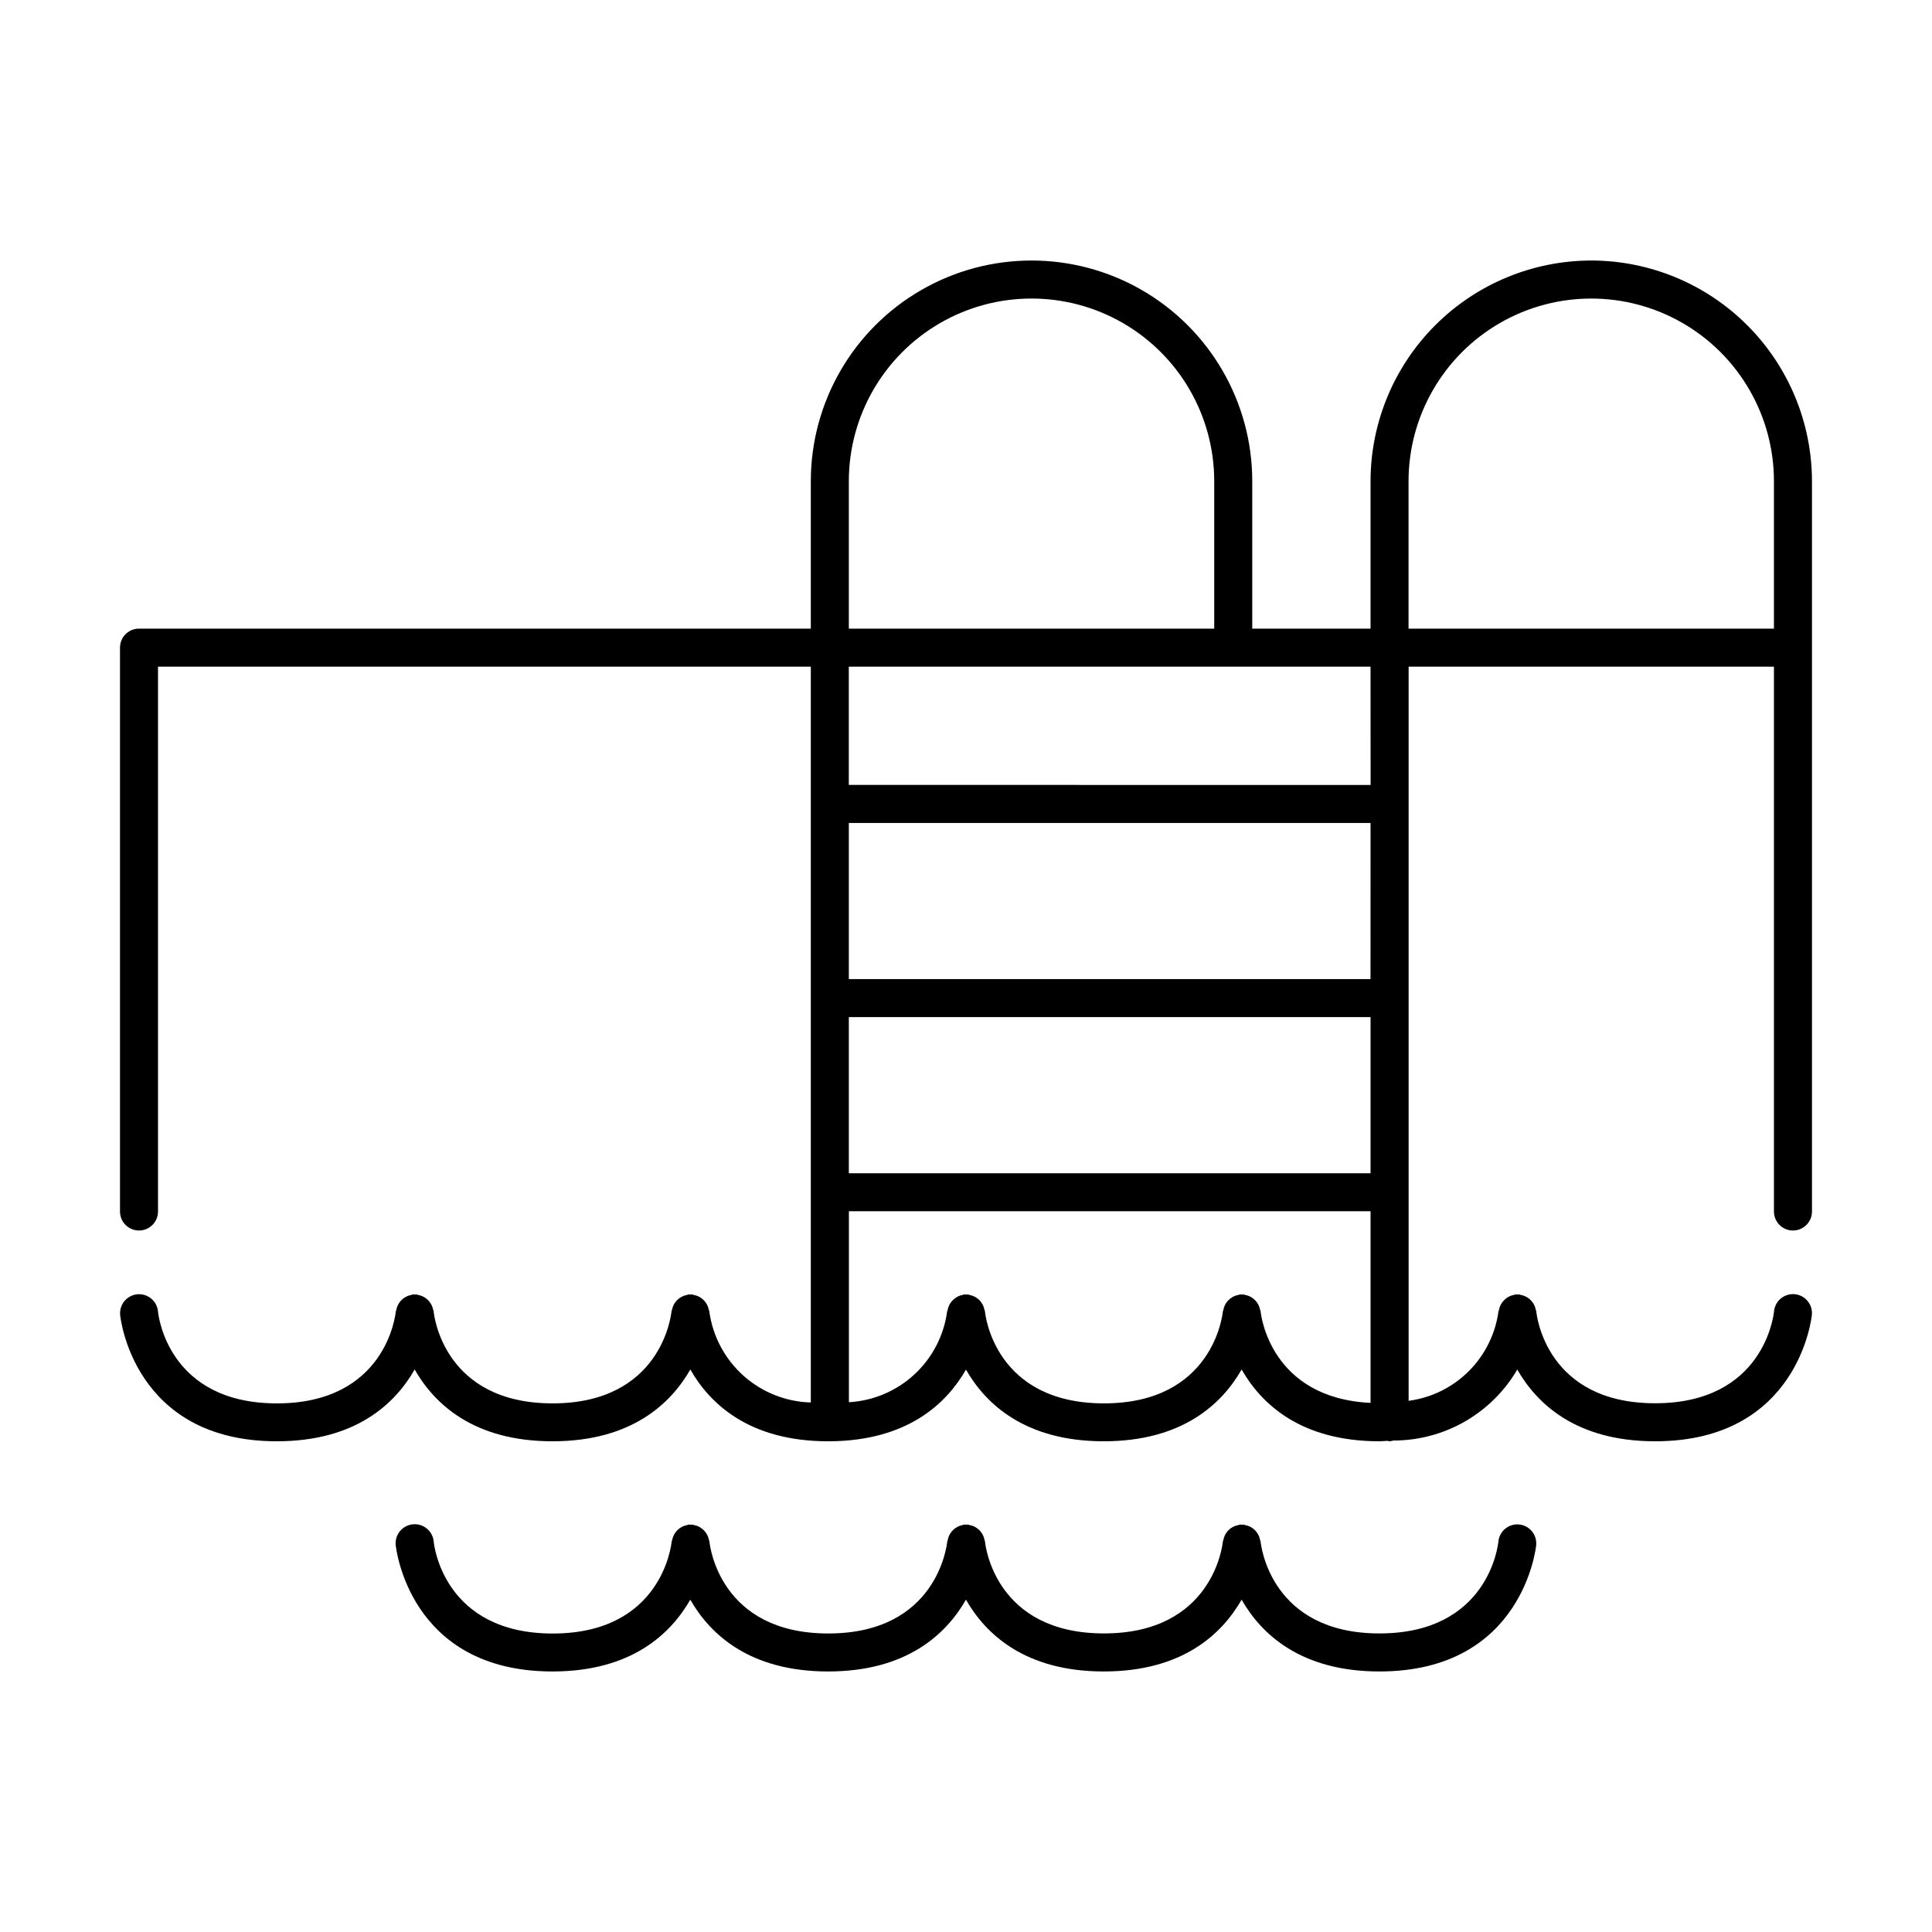
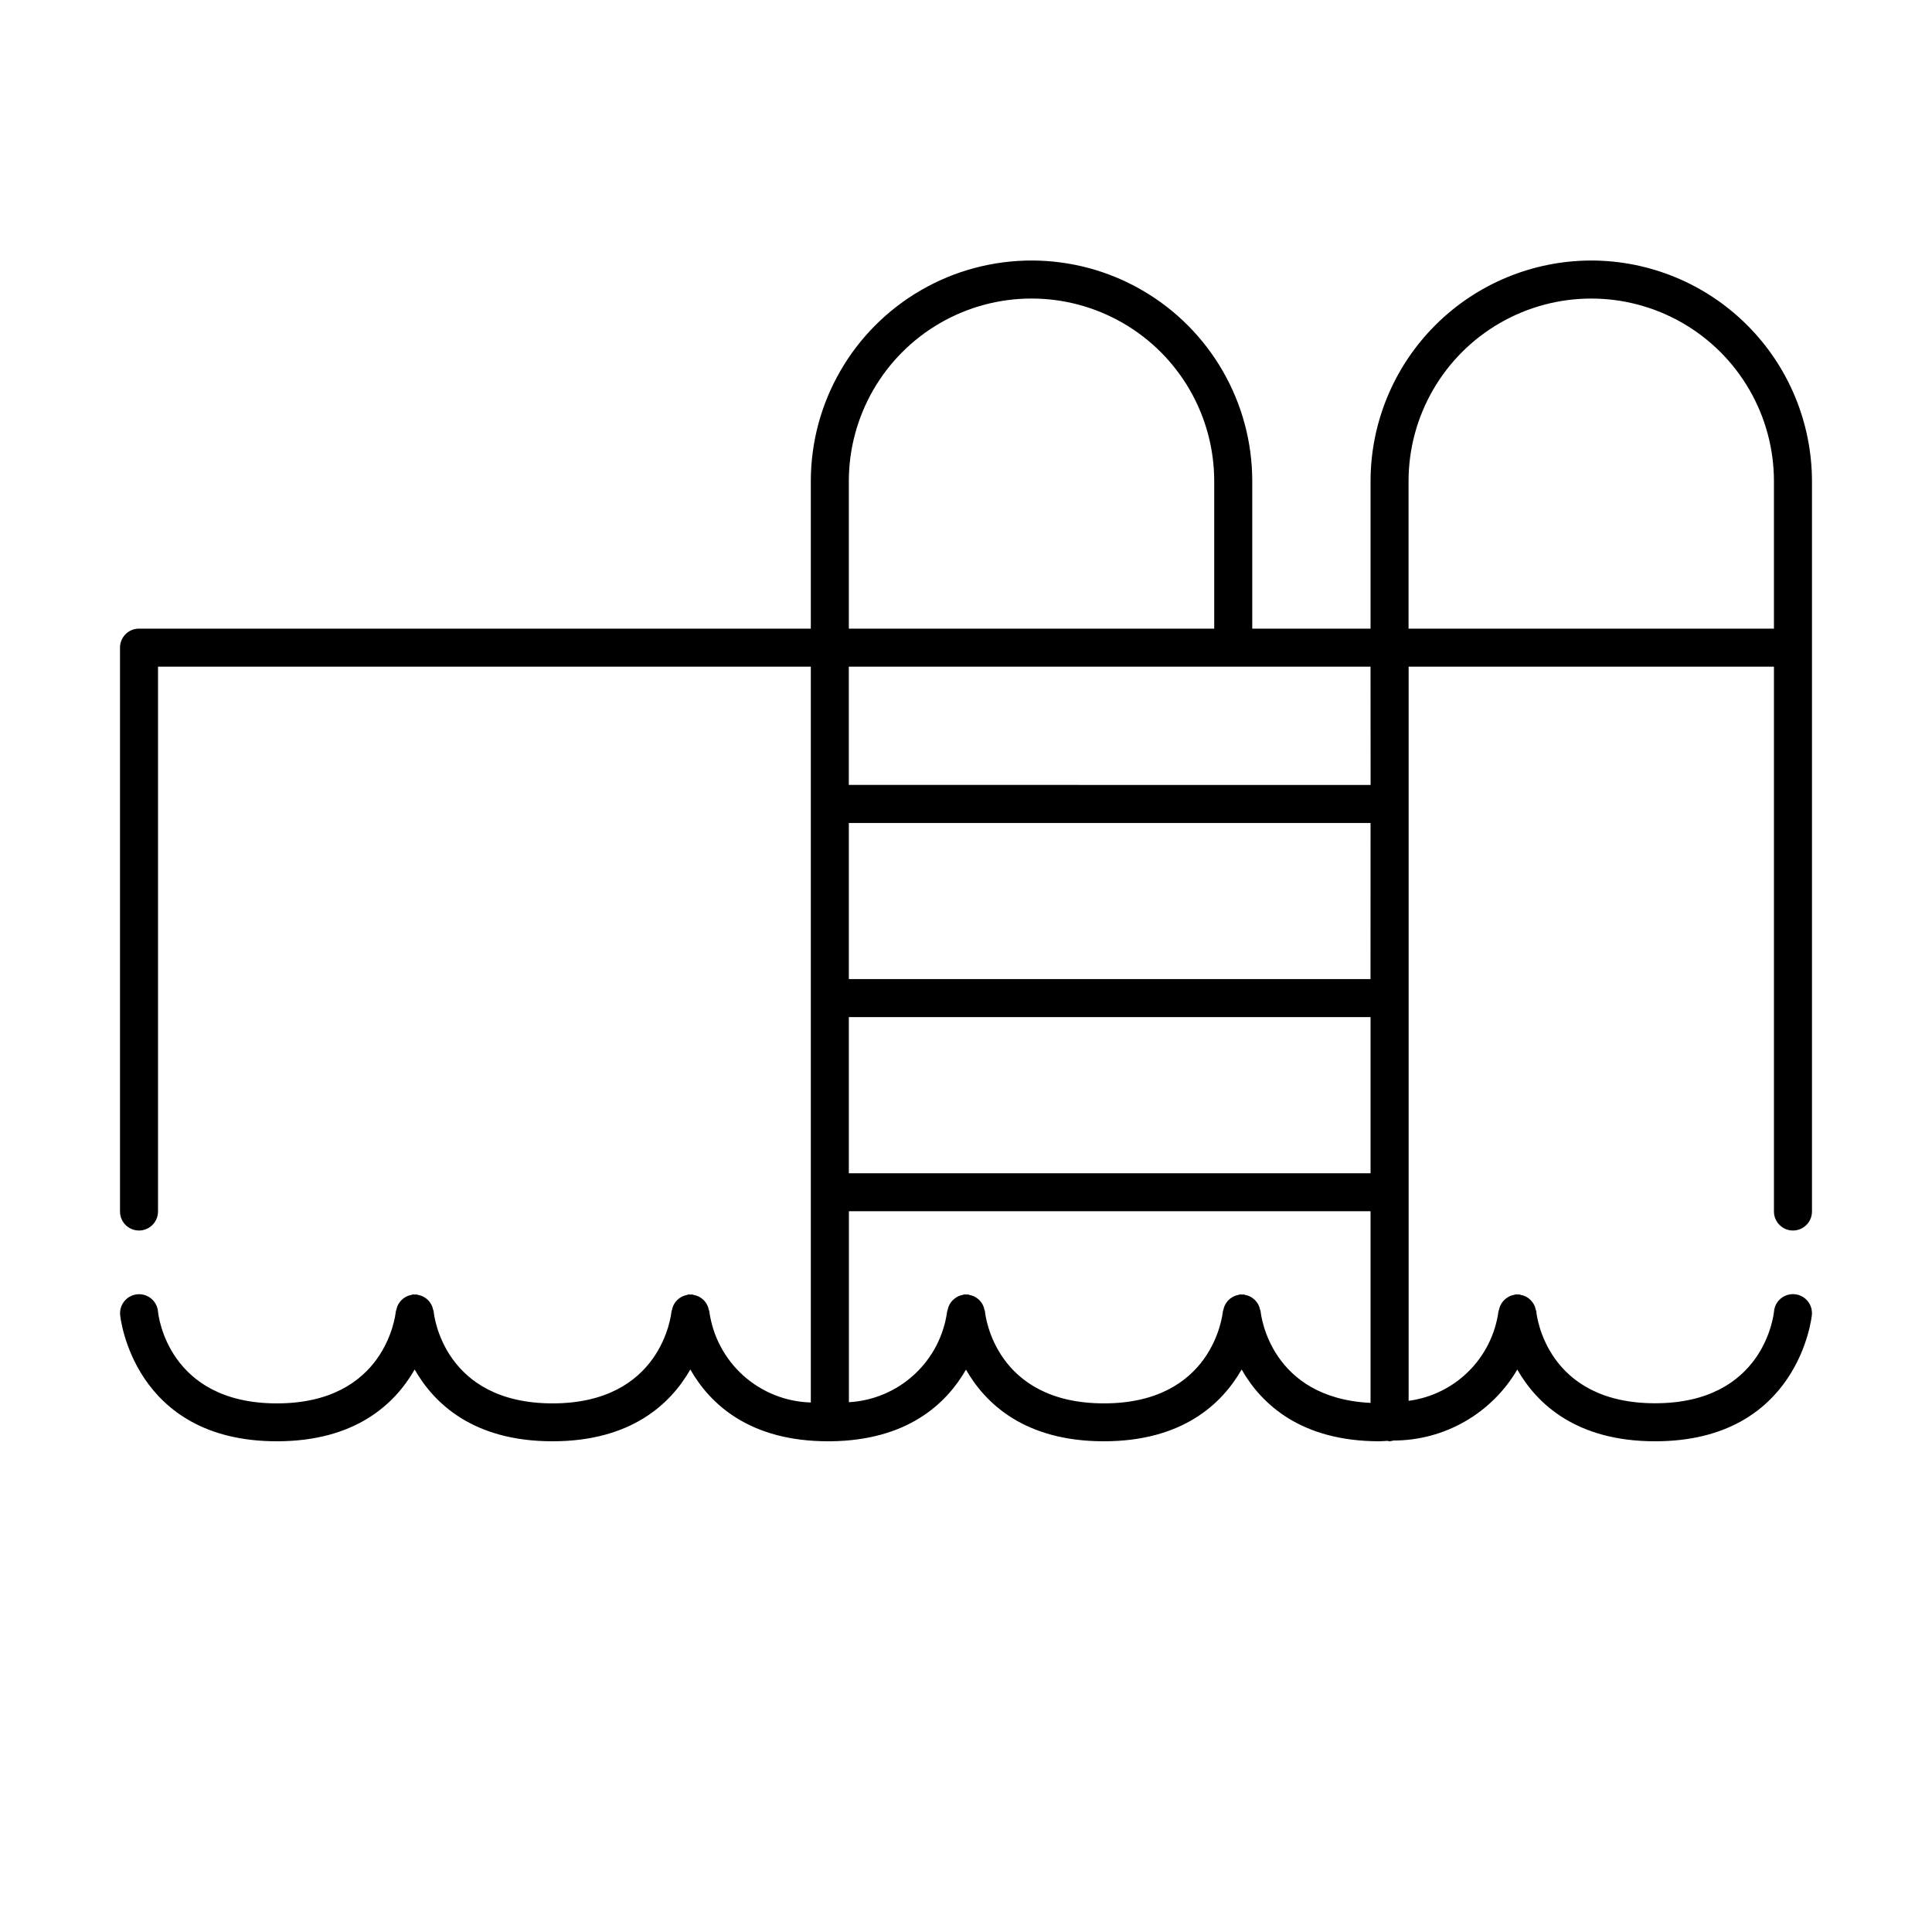
<svg xmlns="http://www.w3.org/2000/svg" fill="#000000" width="800px" height="800px" version="1.1" viewBox="144 144 512 512">
  <g>
    <path d="m565.7 213.04c-15.508 0.016-30.379 6.184-41.344 17.152-10.965 10.965-17.133 25.832-17.148 41.34v39.059h-31.348v-39.059c0-20.898-11.148-40.207-29.246-50.656-18.098-10.449-40.395-10.449-58.492 0-18.098 10.449-29.246 29.758-29.246 50.656v39.059h-178.04c-2.781 0-5.035 2.258-5.035 5.039v149.43c0 2.785 2.254 5.039 5.035 5.039 2.785 0 5.039-2.254 5.039-5.039v-144.39h173v195c-6.613-0.18-12.945-2.703-17.871-7.117-4.926-4.414-8.121-10.434-9.023-16.984 0-0.191-0.121-0.344-0.156-0.504-0.062-0.332-0.16-0.652-0.289-0.965-0.129-0.297-0.285-0.578-0.465-0.844-0.168-0.25-0.359-0.484-0.57-0.695-0.246-0.25-0.516-0.469-0.809-0.656-0.227-0.156-0.465-0.289-0.719-0.398-0.352-0.152-0.719-0.262-1.094-0.328-0.148-0.055-0.301-0.098-0.453-0.137-0.137 0-0.262 0.047-0.398 0.039-0.137-0.004-0.328-0.07-0.504-0.055v0.004c-0.191 0.043-0.379 0.098-0.562 0.164-0.93 0.188-1.781 0.637-2.461 1.297-0.254 0.246-0.48 0.52-0.676 0.82-0.16 0.234-0.297 0.484-0.41 0.746-0.141 0.324-0.246 0.66-0.312 1.008-0.035 0.18-0.137 0.328-0.156 0.504-0.098 1.008-2.727 24.34-31.508 24.34-28.785-0.004-31.426-23.273-31.508-24.34 0-0.191-0.121-0.344-0.156-0.504-0.066-0.332-0.164-0.652-0.289-0.965-0.129-0.297-0.289-0.582-0.473-0.852-0.164-0.246-0.352-0.477-0.559-0.684-0.246-0.254-0.52-0.477-0.816-0.664-0.227-0.152-0.465-0.285-0.715-0.395-0.352-0.152-0.719-0.262-1.094-0.328-0.148-0.055-0.301-0.098-0.453-0.137-0.137 0-0.262 0.047-0.398 0.039-0.137-0.004-0.328-0.07-0.504-0.055v0.004c-0.191 0.043-0.379 0.098-0.566 0.164-0.648 0.121-1.262 0.379-1.801 0.762-0.234 0.156-0.453 0.332-0.656 0.527-0.258 0.254-0.484 0.531-0.68 0.832-0.359 0.527-0.605 1.125-0.723 1.754-0.035 0.18-0.137 0.328-0.156 0.504-0.098 1.008-2.727 24.34-31.508 24.34s-31.422-23.277-31.508-24.344c-0.25-2.773-2.695-4.816-5.469-4.57-2.769 0.25-4.816 2.699-4.566 5.469 0.012 0.336 3.359 33.488 41.523 33.488 20.918 0 31.344-9.961 36.527-19.023 5.184 9.086 15.617 19.023 36.527 19.023 20.906 0 31.344-9.961 36.527-19.023 5.18 9.086 15.613 19.023 36.523 19.023h0.348 0.098 0.168c20.484-0.207 30.777-10.027 35.91-18.992 5.188 9.055 15.621 18.992 36.527 18.992s31.344-9.961 36.527-19.023c5.184 9.086 15.617 19.023 36.527 19.023 0.742 0 1.387-0.09 2.102-0.117v0.004c0.184 0.051 0.375 0.09 0.566 0.113 0.344-0.031 0.68-0.098 1.008-0.199 13.516 0.016 26.02-7.141 32.848-18.805 5.188 9.066 15.621 19.004 36.527 19.004 38.164 0 41.516-33.176 41.543-33.508 0.254-2.769-1.793-5.219-4.562-5.469-2.773-0.25-5.223 1.793-5.473 4.562-0.098 1.008-2.727 24.34-31.508 24.34s-31.402-23.246-31.488-24.312c0-0.188-0.121-0.336-0.156-0.504-0.113-0.648-0.371-1.262-0.75-1.801-0.172-0.258-0.367-0.5-0.586-0.719-0.234-0.238-0.496-0.453-0.777-0.637-0.238-0.16-0.492-0.297-0.754-0.414-0.34-0.148-0.703-0.258-1.07-0.32-0.16-0.031-0.293-0.121-0.457-0.137-0.168-0.016-0.262 0.047-0.398 0.039-0.137-0.004-0.332-0.07-0.504-0.055h-0.004c-0.191 0.047-0.379 0.102-0.562 0.168-0.309 0.059-0.613 0.148-0.906 0.266-0.312 0.137-0.609 0.305-0.887 0.504-0.238 0.164-0.465 0.348-0.676 0.551-0.25 0.246-0.473 0.516-0.664 0.809-0.16 0.238-0.301 0.488-0.414 0.754-0.141 0.32-0.246 0.66-0.312 1.004-0.035 0.176-0.137 0.328-0.156 0.504-0.832 6.004-3.609 11.57-7.91 15.844-4.297 4.273-9.879 7.016-15.891 7.809v-194.56h96.812v144.39c0 2.785 2.258 5.039 5.039 5.039s5.039-2.254 5.039-5.039v-193.53c-0.02-15.508-6.188-30.375-17.152-41.34-10.965-10.969-25.832-17.137-41.34-17.152zm-196.75 58.492c0-17.297 9.23-33.281 24.207-41.93 14.98-8.648 33.438-8.648 48.418 0 14.98 8.648 24.207 24.633 24.207 41.93v39.059h-96.832zm0 142.01h138.26v41.379h-138.26zm138.25-10.078-138.25 0.004v-41.375h138.26zm-29.117 88.105c0-0.191-0.121-0.344-0.156-0.504-0.062-0.332-0.164-0.656-0.293-0.969-0.246-0.574-0.598-1.098-1.039-1.543-0.438-0.434-0.949-0.789-1.512-1.051-0.344-0.148-0.707-0.258-1.078-0.324-0.16-0.031-0.293-0.121-0.457-0.137-0.168-0.016-0.262 0.047-0.398 0.039-0.137-0.004-0.328-0.07-0.504-0.055v0.004c-0.191 0.043-0.379 0.098-0.562 0.164-0.645 0.121-1.258 0.379-1.793 0.758-0.242 0.16-0.465 0.34-0.672 0.543-0.25 0.246-0.477 0.516-0.672 0.809-0.16 0.238-0.297 0.492-0.41 0.754-0.141 0.324-0.246 0.66-0.312 1.008-0.035 0.176-0.137 0.328-0.156 0.504-0.098 1.008-2.727 24.34-31.508 24.34-28.785-0.004-31.445-23.273-31.531-24.34 0-0.191-0.121-0.344-0.156-0.504-0.062-0.332-0.16-0.656-0.289-0.969-0.125-0.297-0.281-0.574-0.465-0.836-0.168-0.254-0.359-0.488-0.57-0.707-0.246-0.242-0.512-0.457-0.801-0.648-0.23-0.152-0.477-0.289-0.73-0.402-0.348-0.148-0.711-0.258-1.082-0.324-0.16-0.031-0.293-0.121-0.457-0.137-0.168-0.016-0.262 0.047-0.398 0.039-0.137-0.004-0.328-0.07-0.504-0.055v0.004c-0.191 0.043-0.383 0.098-0.566 0.164-0.309 0.059-0.609 0.148-0.902 0.266-0.316 0.137-0.617 0.305-0.895 0.504-0.234 0.164-0.457 0.344-0.668 0.539-0.25 0.25-0.477 0.523-0.668 0.816-0.16 0.238-0.301 0.488-0.414 0.754-0.141 0.32-0.242 0.66-0.312 1.004-0.035 0.18-0.137 0.328-0.156 0.504-0.875 6.406-3.949 12.305-8.699 16.684-4.75 4.383-10.875 6.977-17.328 7.336v-50.605h138.24v50.785c-26.445-1.273-29.043-23.176-29.121-24.211zm29.141-139.55-138.28-0.004v-31.34h138.26zm106.89-41.422h-96.832v-39.059c0-17.297 9.227-33.281 24.207-41.93 14.98-8.648 33.438-8.648 48.418 0 14.98 8.648 24.207 24.633 24.207 41.93z" />
-     <path d="m546.57 548c-2.766-0.258-5.215 1.77-5.481 4.531-0.098 1.008-2.727 24.344-31.508 24.344s-31.402-23.27-31.508-24.34c0-0.188-0.121-0.336-0.156-0.504v0.004c-0.062-0.332-0.164-0.656-0.293-0.969-0.246-0.559-0.59-1.07-1.008-1.512-0.254-0.262-0.535-0.488-0.844-0.684-0.211-0.141-0.434-0.266-0.668-0.367-0.367-0.164-0.754-0.281-1.148-0.344-0.141-0.051-0.281-0.098-0.422-0.133-0.133 0-0.246 0.047-0.379 0.047-0.168-0.031-0.336-0.047-0.504-0.055-0.203 0.043-0.406 0.102-0.602 0.176-0.281 0.055-0.562 0.137-0.828 0.242-0.34 0.133-0.664 0.301-0.965 0.504-0.219 0.152-0.426 0.32-0.617 0.504-0.262 0.254-0.496 0.535-0.691 0.84-0.16 0.234-0.297 0.48-0.41 0.738-0.137 0.32-0.242 0.66-0.312 1.004-0.035 0.176-0.137 0.328-0.156 0.504-0.098 1.008-2.727 24.344-31.508 24.344-28.781 0.004-31.438-23.266-31.523-24.332 0-0.188-0.121-0.344-0.156-0.504-0.062-0.328-0.16-0.652-0.285-0.961-0.129-0.301-0.289-0.586-0.473-0.852-0.164-0.246-0.348-0.473-0.555-0.68-0.254-0.262-0.535-0.492-0.844-0.688-0.211-0.141-0.434-0.262-0.668-0.367-0.367-0.164-0.754-0.277-1.148-0.344-0.141-0.051-0.281-0.094-0.426-0.129-0.133 0-0.246 0.047-0.379 0.047l0.004-0.004c-0.168-0.027-0.336-0.047-0.504-0.055-0.207 0.043-0.406 0.102-0.602 0.176-0.281 0.055-0.562 0.137-0.832 0.242-0.34 0.141-0.66 0.316-0.961 0.531-0.219 0.148-0.426 0.316-0.621 0.504-0.262 0.254-0.492 0.535-0.688 0.844-0.16 0.23-0.297 0.477-0.41 0.73-0.137 0.324-0.242 0.664-0.312 1.008-0.035 0.176-0.137 0.328-0.156 0.504-0.098 1.008-2.727 24.344-31.508 24.344s-31.402-23.27-31.508-24.34c0-0.188-0.121-0.344-0.156-0.504v0.004c-0.062-0.332-0.16-0.652-0.285-0.965-0.133-0.301-0.289-0.586-0.477-0.855-0.371-0.543-0.848-1.008-1.398-1.363-0.547-0.363-1.168-0.605-1.812-0.711-0.145 0-0.266-0.109-0.422-0.125s-0.246 0.047-0.379 0.047l-0.004-0.004c-0.164-0.031-0.332-0.047-0.504-0.055-0.203 0.043-0.402 0.102-0.598 0.176-0.281 0.055-0.559 0.137-0.828 0.242-0.34 0.137-0.664 0.316-0.965 0.527-0.219 0.152-0.426 0.32-0.617 0.504-0.262 0.258-0.496 0.543-0.699 0.852-0.152 0.23-0.289 0.473-0.402 0.727-0.137 0.324-0.242 0.66-0.312 1.008-0.035 0.176-0.137 0.328-0.156 0.504-0.098 1.008-2.727 24.344-31.508 24.344s-31.465-23.293-31.547-24.359c-0.25-2.781-2.707-4.836-5.492-4.586-2.781 0.246-4.836 2.707-4.586 5.488 0.031 0.332 3.379 33.512 41.543 33.512 20.918 0 31.344-9.961 36.527-19.023 5.184 9.07 15.617 19.023 36.527 19.023 20.906 0 31.344-9.961 36.527-19.023 5.184 9.07 15.617 19.023 36.527 19.023 20.906 0 31.344-9.961 36.527-19.023 5.184 9.07 15.617 19.023 36.527 19.023 38.164 0 41.516-33.18 41.543-33.512h-0.004c0.234-2.75-1.785-5.18-4.535-5.445z" />
  </g>
</svg>